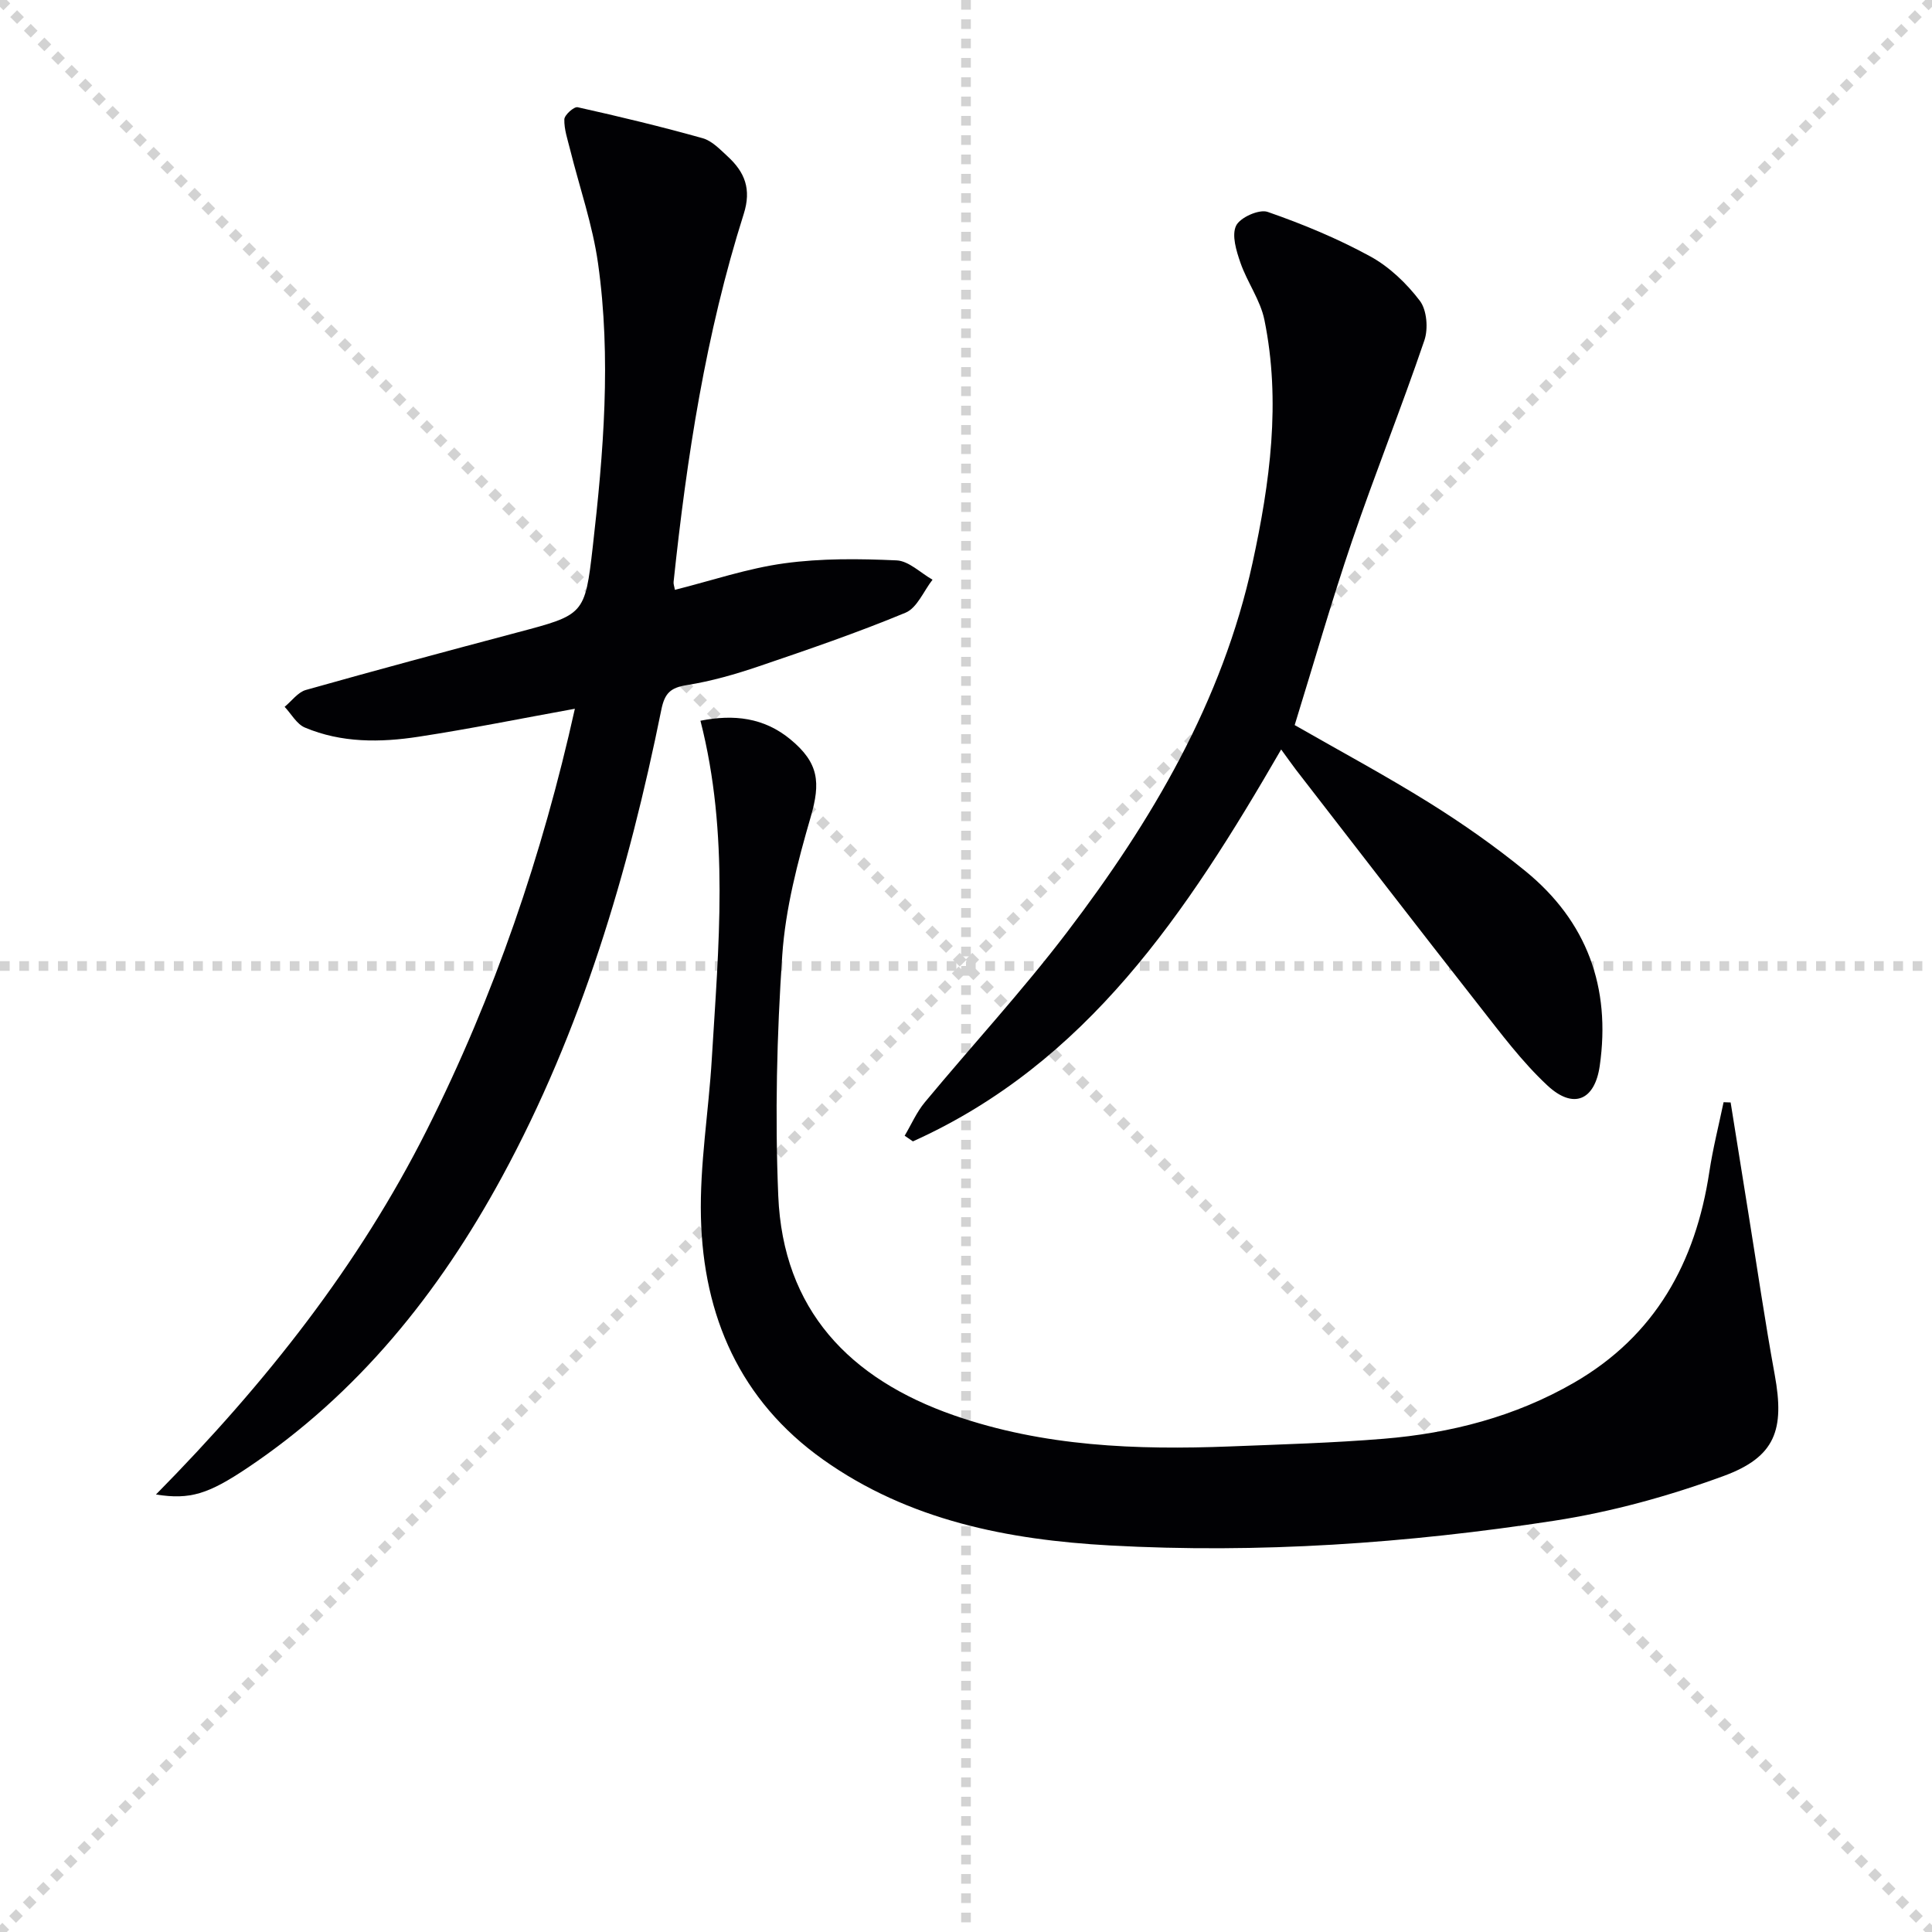
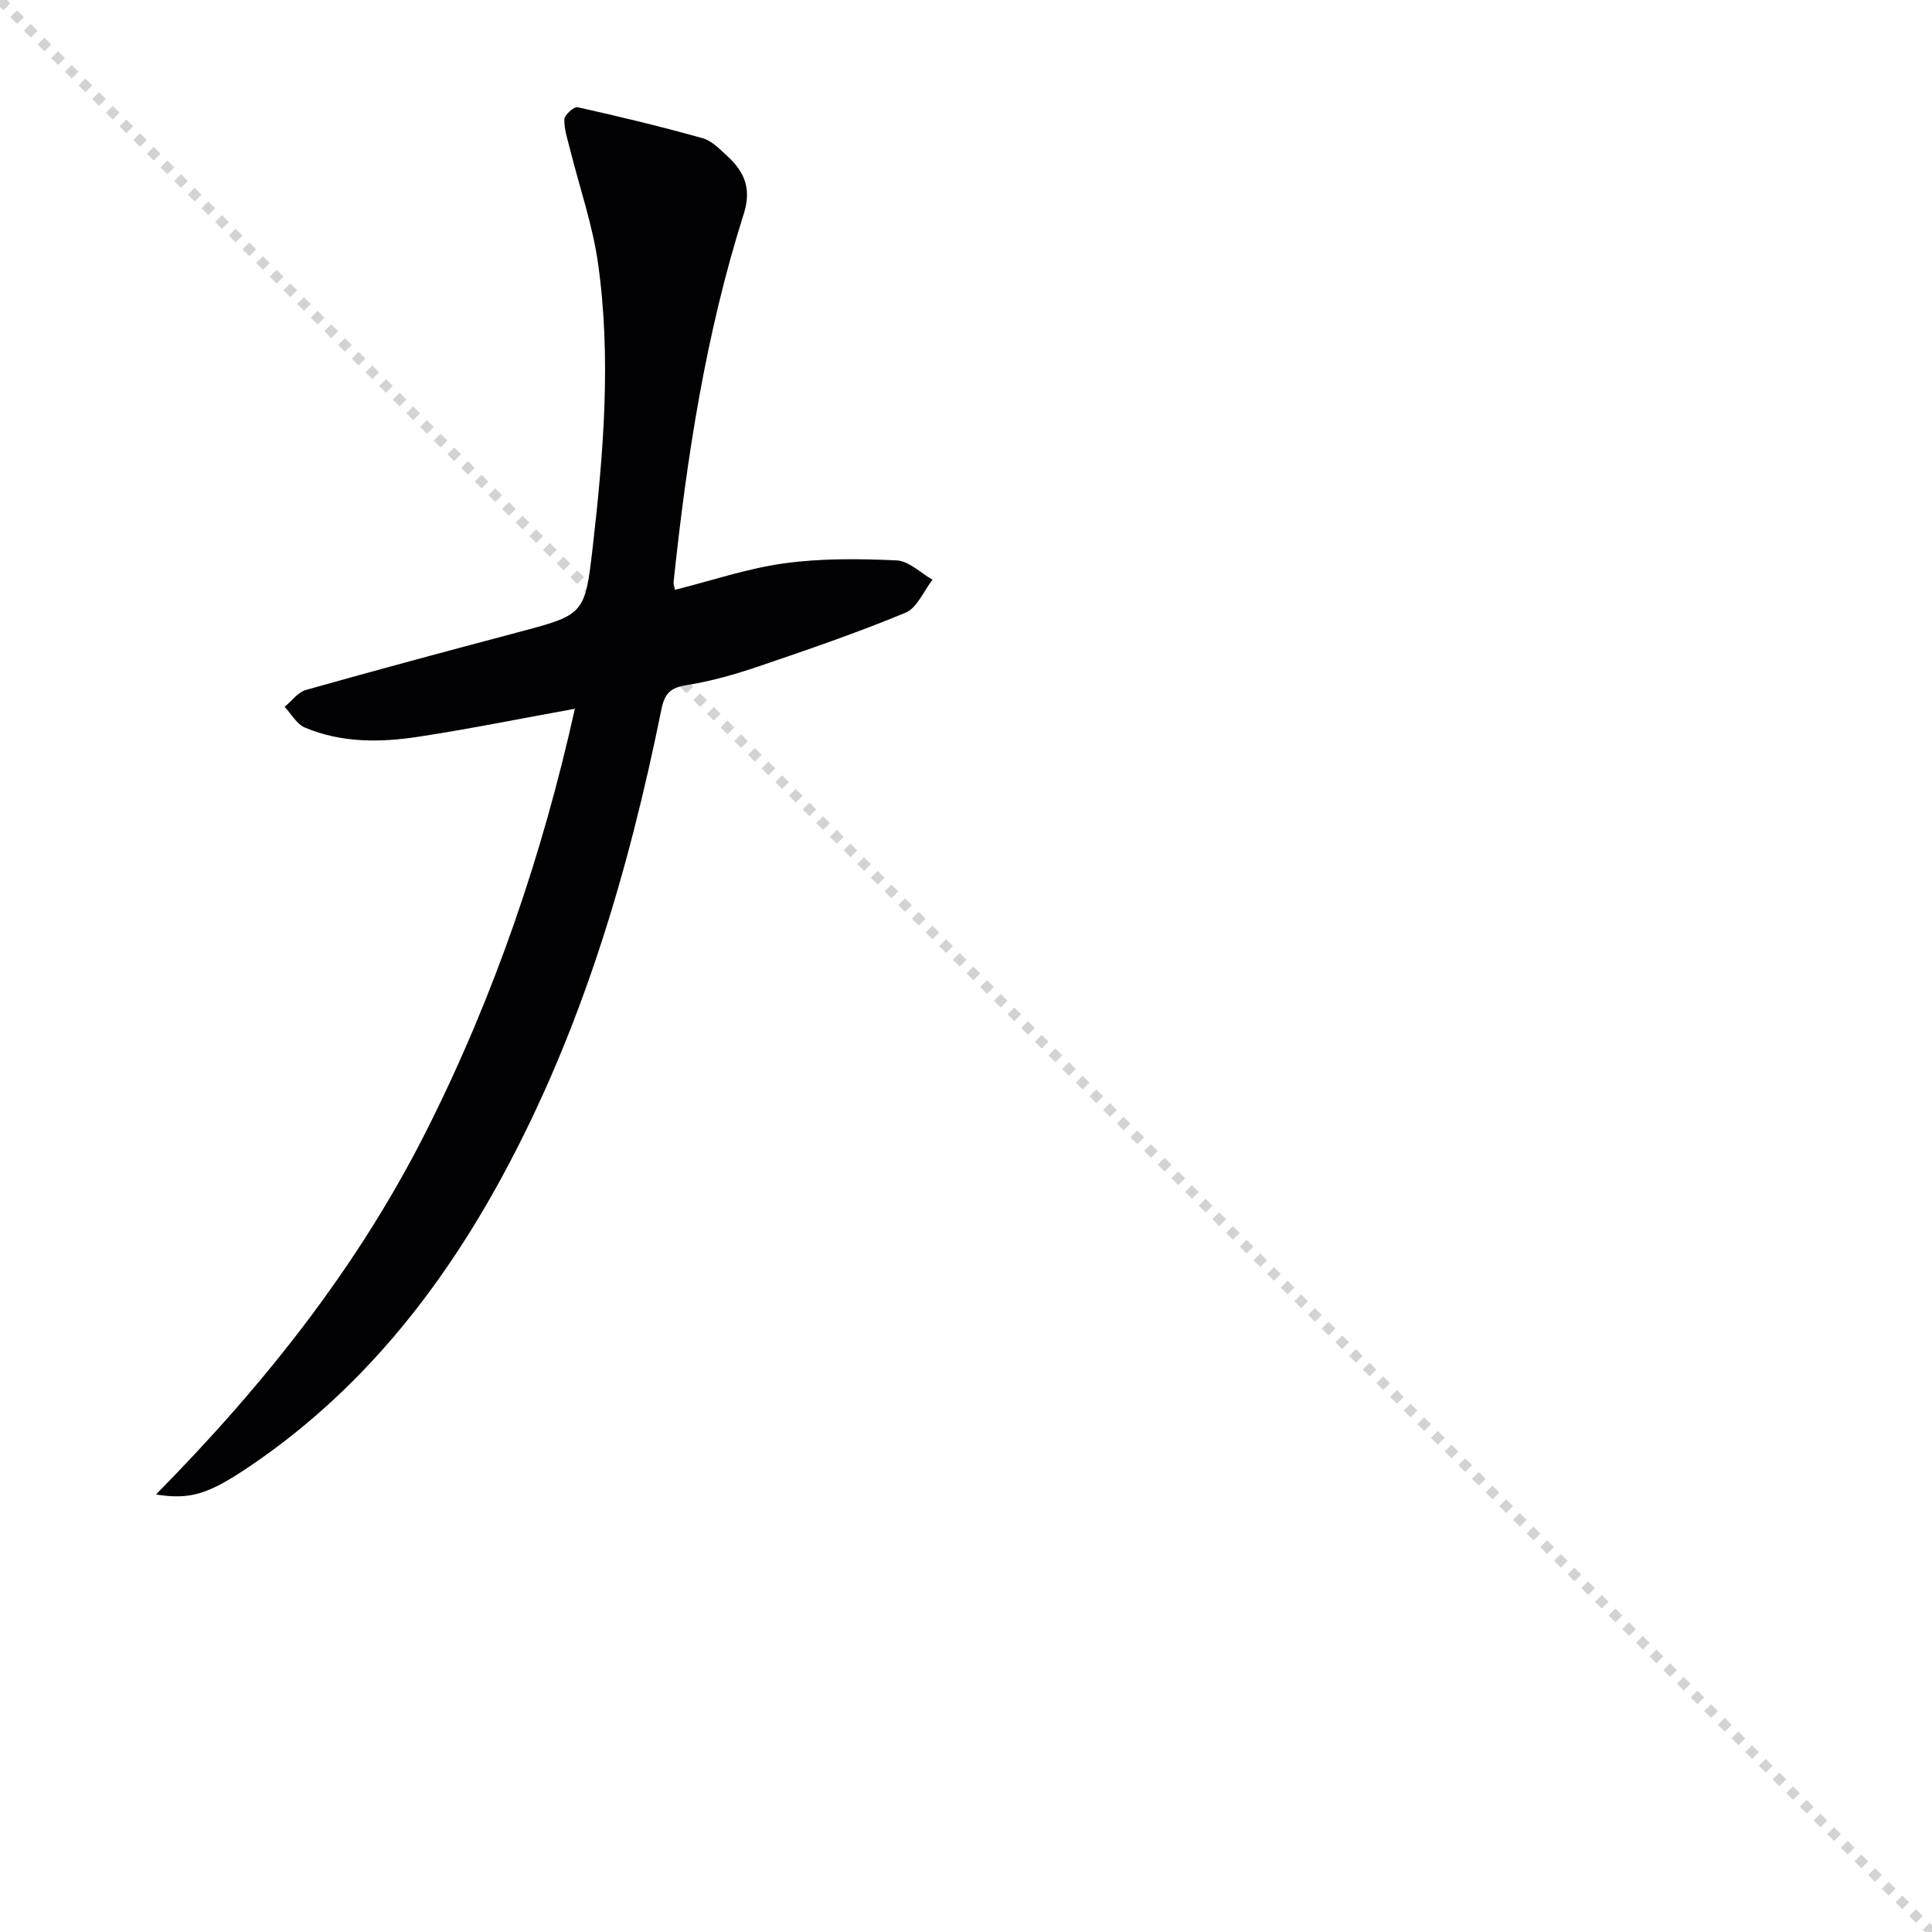
<svg xmlns="http://www.w3.org/2000/svg" enable-background="new 0 0 400 400" viewBox="0 0 400 400">
  <g stroke="lightgray" stroke-dasharray="1,1" stroke-width="1" transform="scale(2, 2)">
    <line x1="0" y1="0" x2="200" y2="200" />
-     <line x1="200" y1="0" x2="0" y2="200" />
-     <line x1="100" y1="0" x2="100" y2="200" />
-     <line x1="0" y1="100" x2="200" y2="100" />
  </g>
  <g fill="#010104">
    <path d="m32.29 309.42c22.84-23.17 41.98-47.45 56.07-75.45 14.01-27.85 23.96-57.06 30.66-87.23-11 1.99-21.63 4.15-32.35 5.79-7.93 1.22-15.97 1.3-23.55-1.9-1.7-.72-2.81-2.82-4.19-4.29 1.46-1.2 2.74-3.02 4.4-3.49 14.52-4.1 29.09-8.01 43.67-11.88 13.92-3.69 14.11-3.62 15.72-17.72 2.23-19.52 3.86-39.13 1.1-58.7-1.12-7.98-3.83-15.74-5.79-23.6-.51-2.07-1.25-4.18-1.19-6.25.03-.9 2-2.66 2.75-2.5 8.68 1.93 17.34 4.02 25.9 6.42 1.93.54 3.6 2.33 5.18 3.78 3.52 3.24 4.95 6.74 3.31 11.9-7.86 24.79-11.79 50.38-14.52 76.17-.05.46.15.94.27 1.65 7.61-1.91 15.04-4.45 22.66-5.49 7.64-1.05 15.5-.96 23.23-.61 2.54.11 4.97 2.6 7.45 4-1.83 2.34-3.19 5.83-5.58 6.83-9.95 4.13-20.16 7.63-30.37 11.1-4.86 1.65-9.86 3.09-14.92 3.89-3.39.54-4.59 1.68-5.28 5.11-6.82 33.66-16.51 66.39-33 96.74-13.05 24.01-29.79 44.88-52.74 60.25-8.04 5.37-11.8 6.61-18.89 5.48z" />
-     <path d="m145.02 149.22c6.92-1.38 13.15-.64 18.59 3.83 5.96 4.9 6.3 8.97 4.24 16.08-2.71 9.34-5.23 18.98-5.89 28.62-1.13 16.55-1.52 33.24-.83 49.82.98 23.63 14.77 37.94 36.4 45.47 18.53 6.45 37.74 7.18 57.09 6.43 10.63-.42 21.27-.72 31.87-1.59 13.87-1.14 27.18-4.57 39.36-11.59 16.85-9.72 25.21-24.89 28.05-43.67.73-4.84 1.95-9.62 2.95-14.42.49.02.98.03 1.46.05 1.23 7.66 2.45 15.31 3.68 22.97 1.8 11.14 3.42 22.32 5.45 33.42 2.07 11.36.18 17.01-10.64 20.97-11.3 4.14-23.13 7.41-35.01 9.24-30.45 4.69-61.18 6.82-91.99 5.12-21.09-1.16-41.64-5.17-59.39-17.78-17.21-12.23-24.8-29.72-25.29-50.19-.26-10.9 1.6-21.84 2.25-32.77 1.4-23.23 3.67-46.47-2.35-70.01z" />
-     <path d="m265.25 155.17c-19.62 33.93-40.24 64.92-76.24 81.14-.57-.39-1.14-.78-1.71-1.17 1.38-2.32 2.47-4.88 4.18-6.93 9.77-11.77 20.18-23.05 29.44-35.21 17.54-23.02 32.16-47.75 38.4-76.44 3.6-16.57 5.92-33.41 2.46-50.34-.84-4.1-3.56-7.78-4.96-11.82-.85-2.45-1.85-5.69-.9-7.67.81-1.7 4.77-3.47 6.53-2.86 7.28 2.53 14.5 5.52 21.26 9.22 3.95 2.16 7.51 5.58 10.25 9.18 1.46 1.92 1.77 5.79.94 8.21-4.74 13.93-10.23 27.61-14.98 41.54-4.27 12.55-7.91 25.31-11.87 38.1 9.26 5.31 18.76 10.41 27.89 16.1 6.89 4.3 13.6 9.01 19.89 14.14 12.74 10.4 17.71 24.07 15.38 40.31-1.02 7.14-5.44 9.08-10.81 4.09-5.3-4.93-9.71-10.87-14.21-16.6-12.71-16.2-25.28-32.53-37.89-48.81-.9-1.18-1.75-2.41-3.05-4.18z" />
  </g>
</svg>